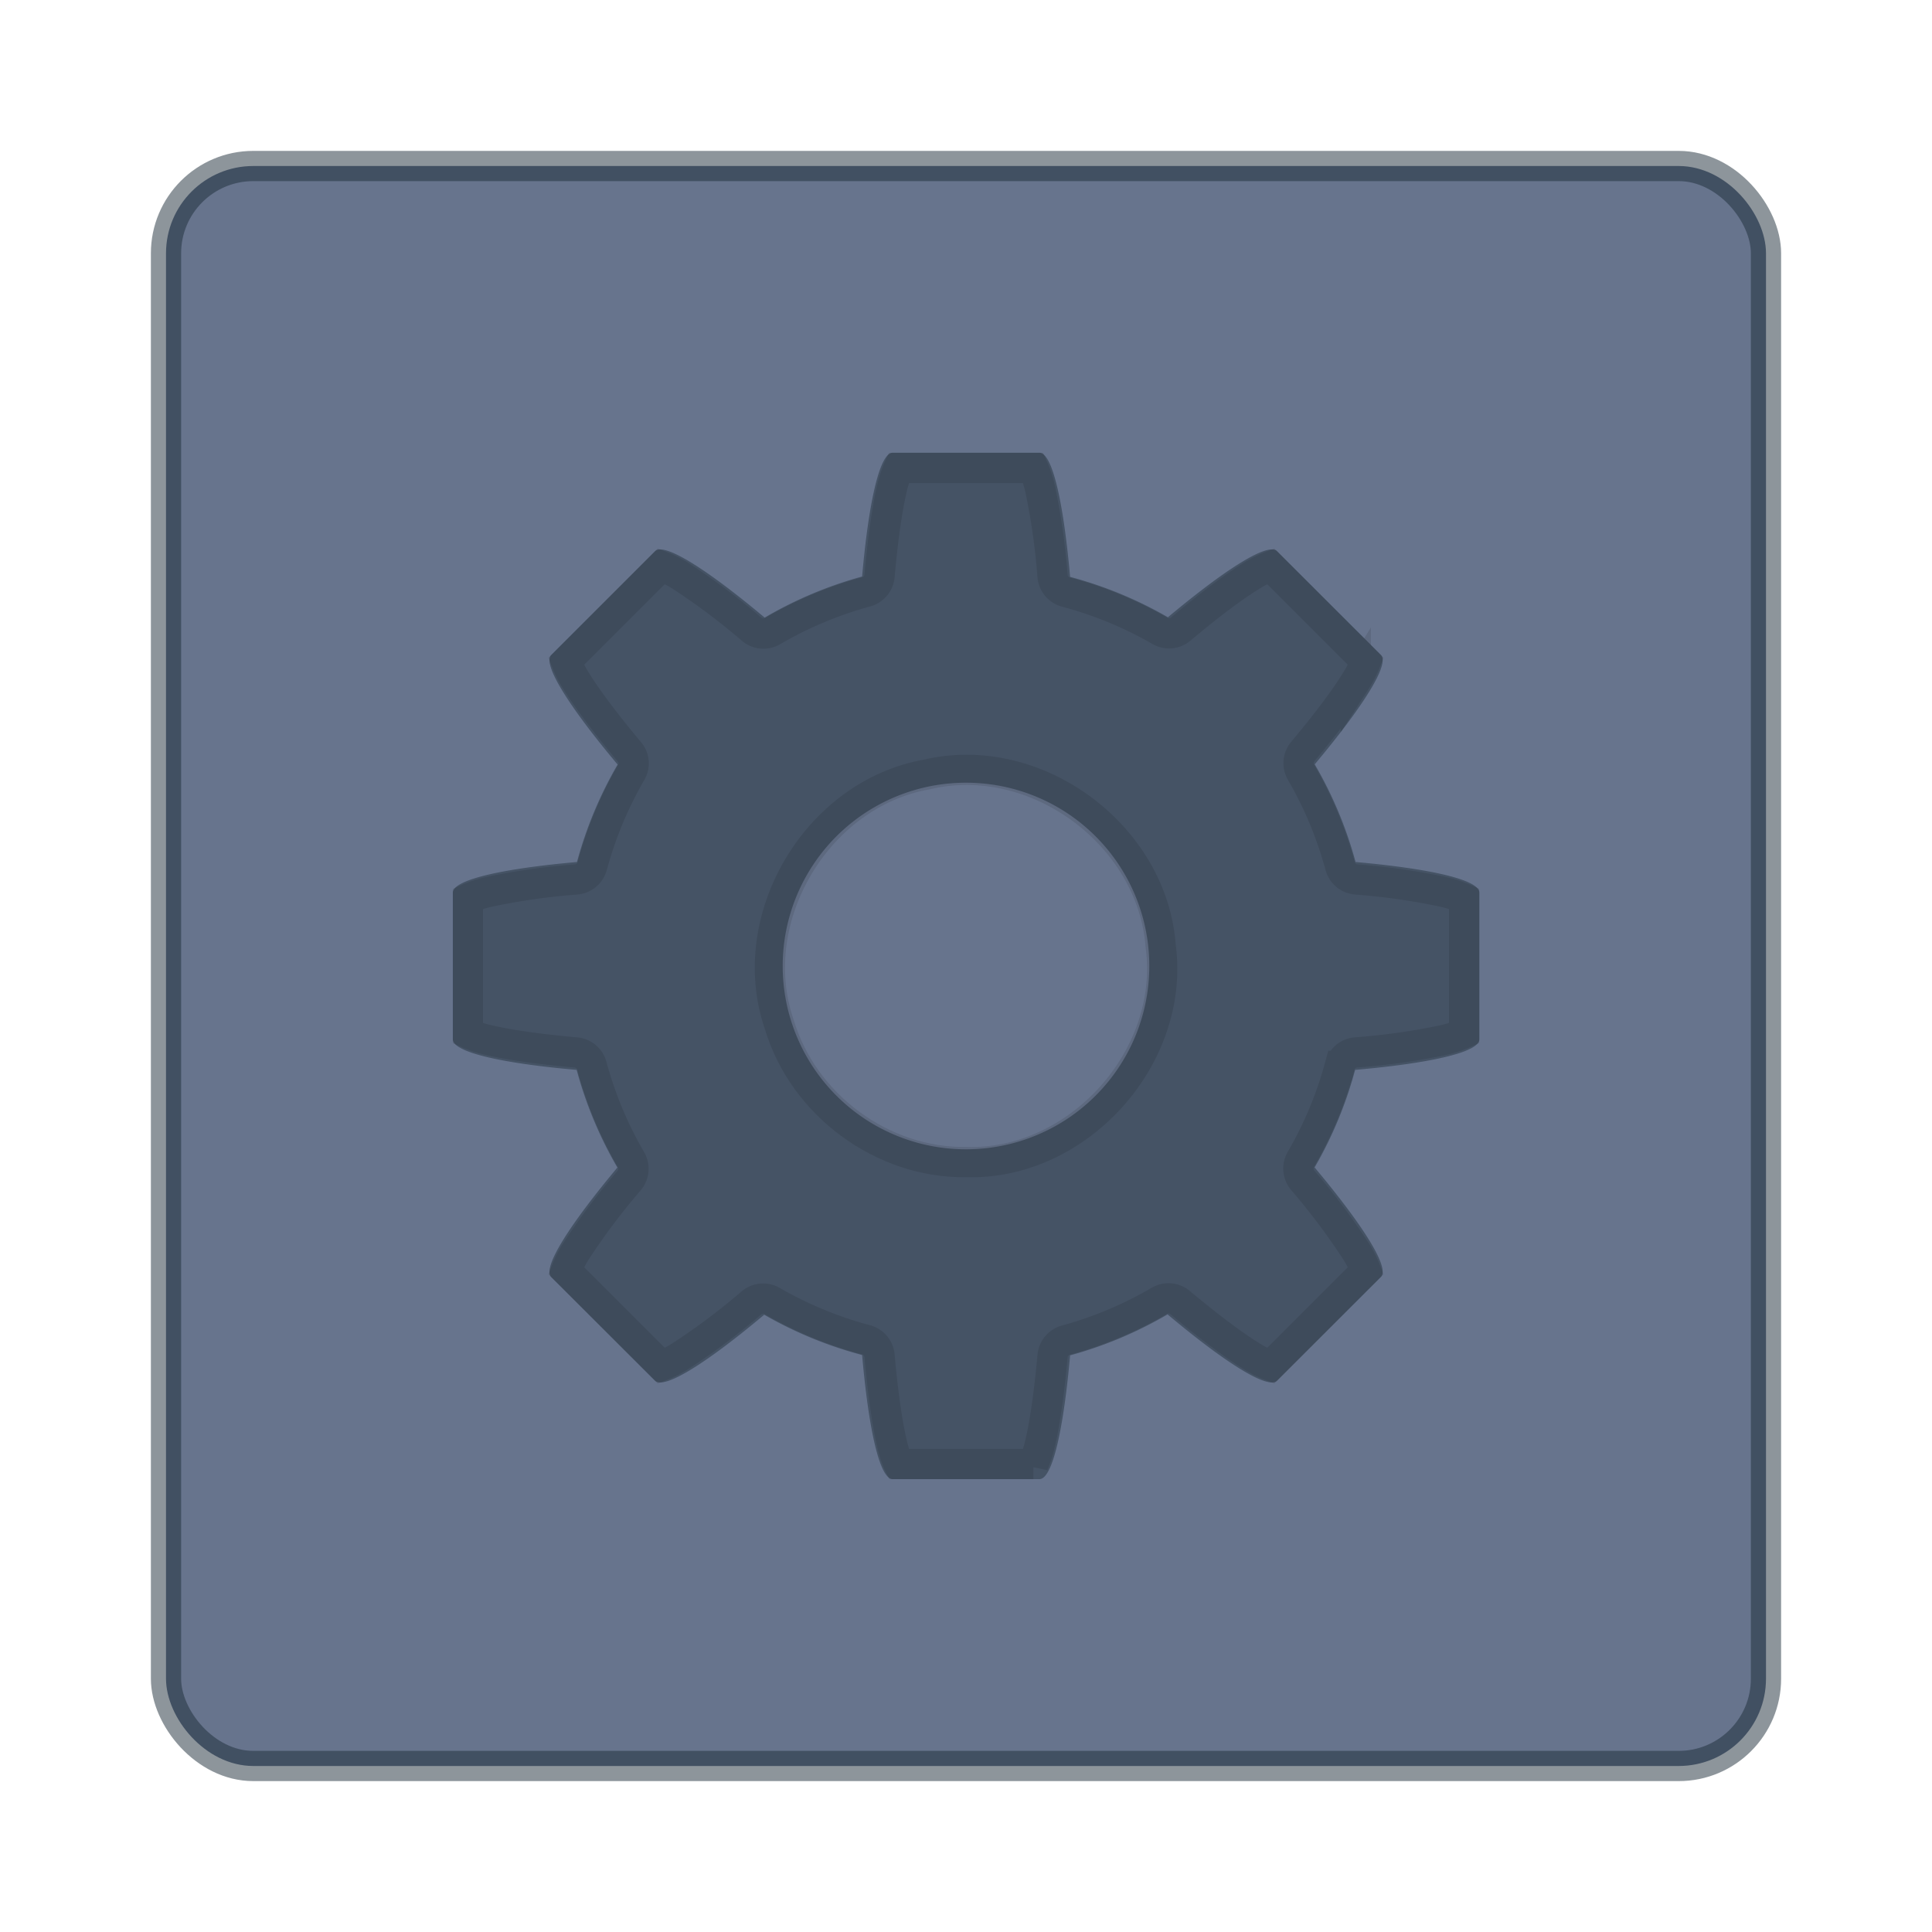
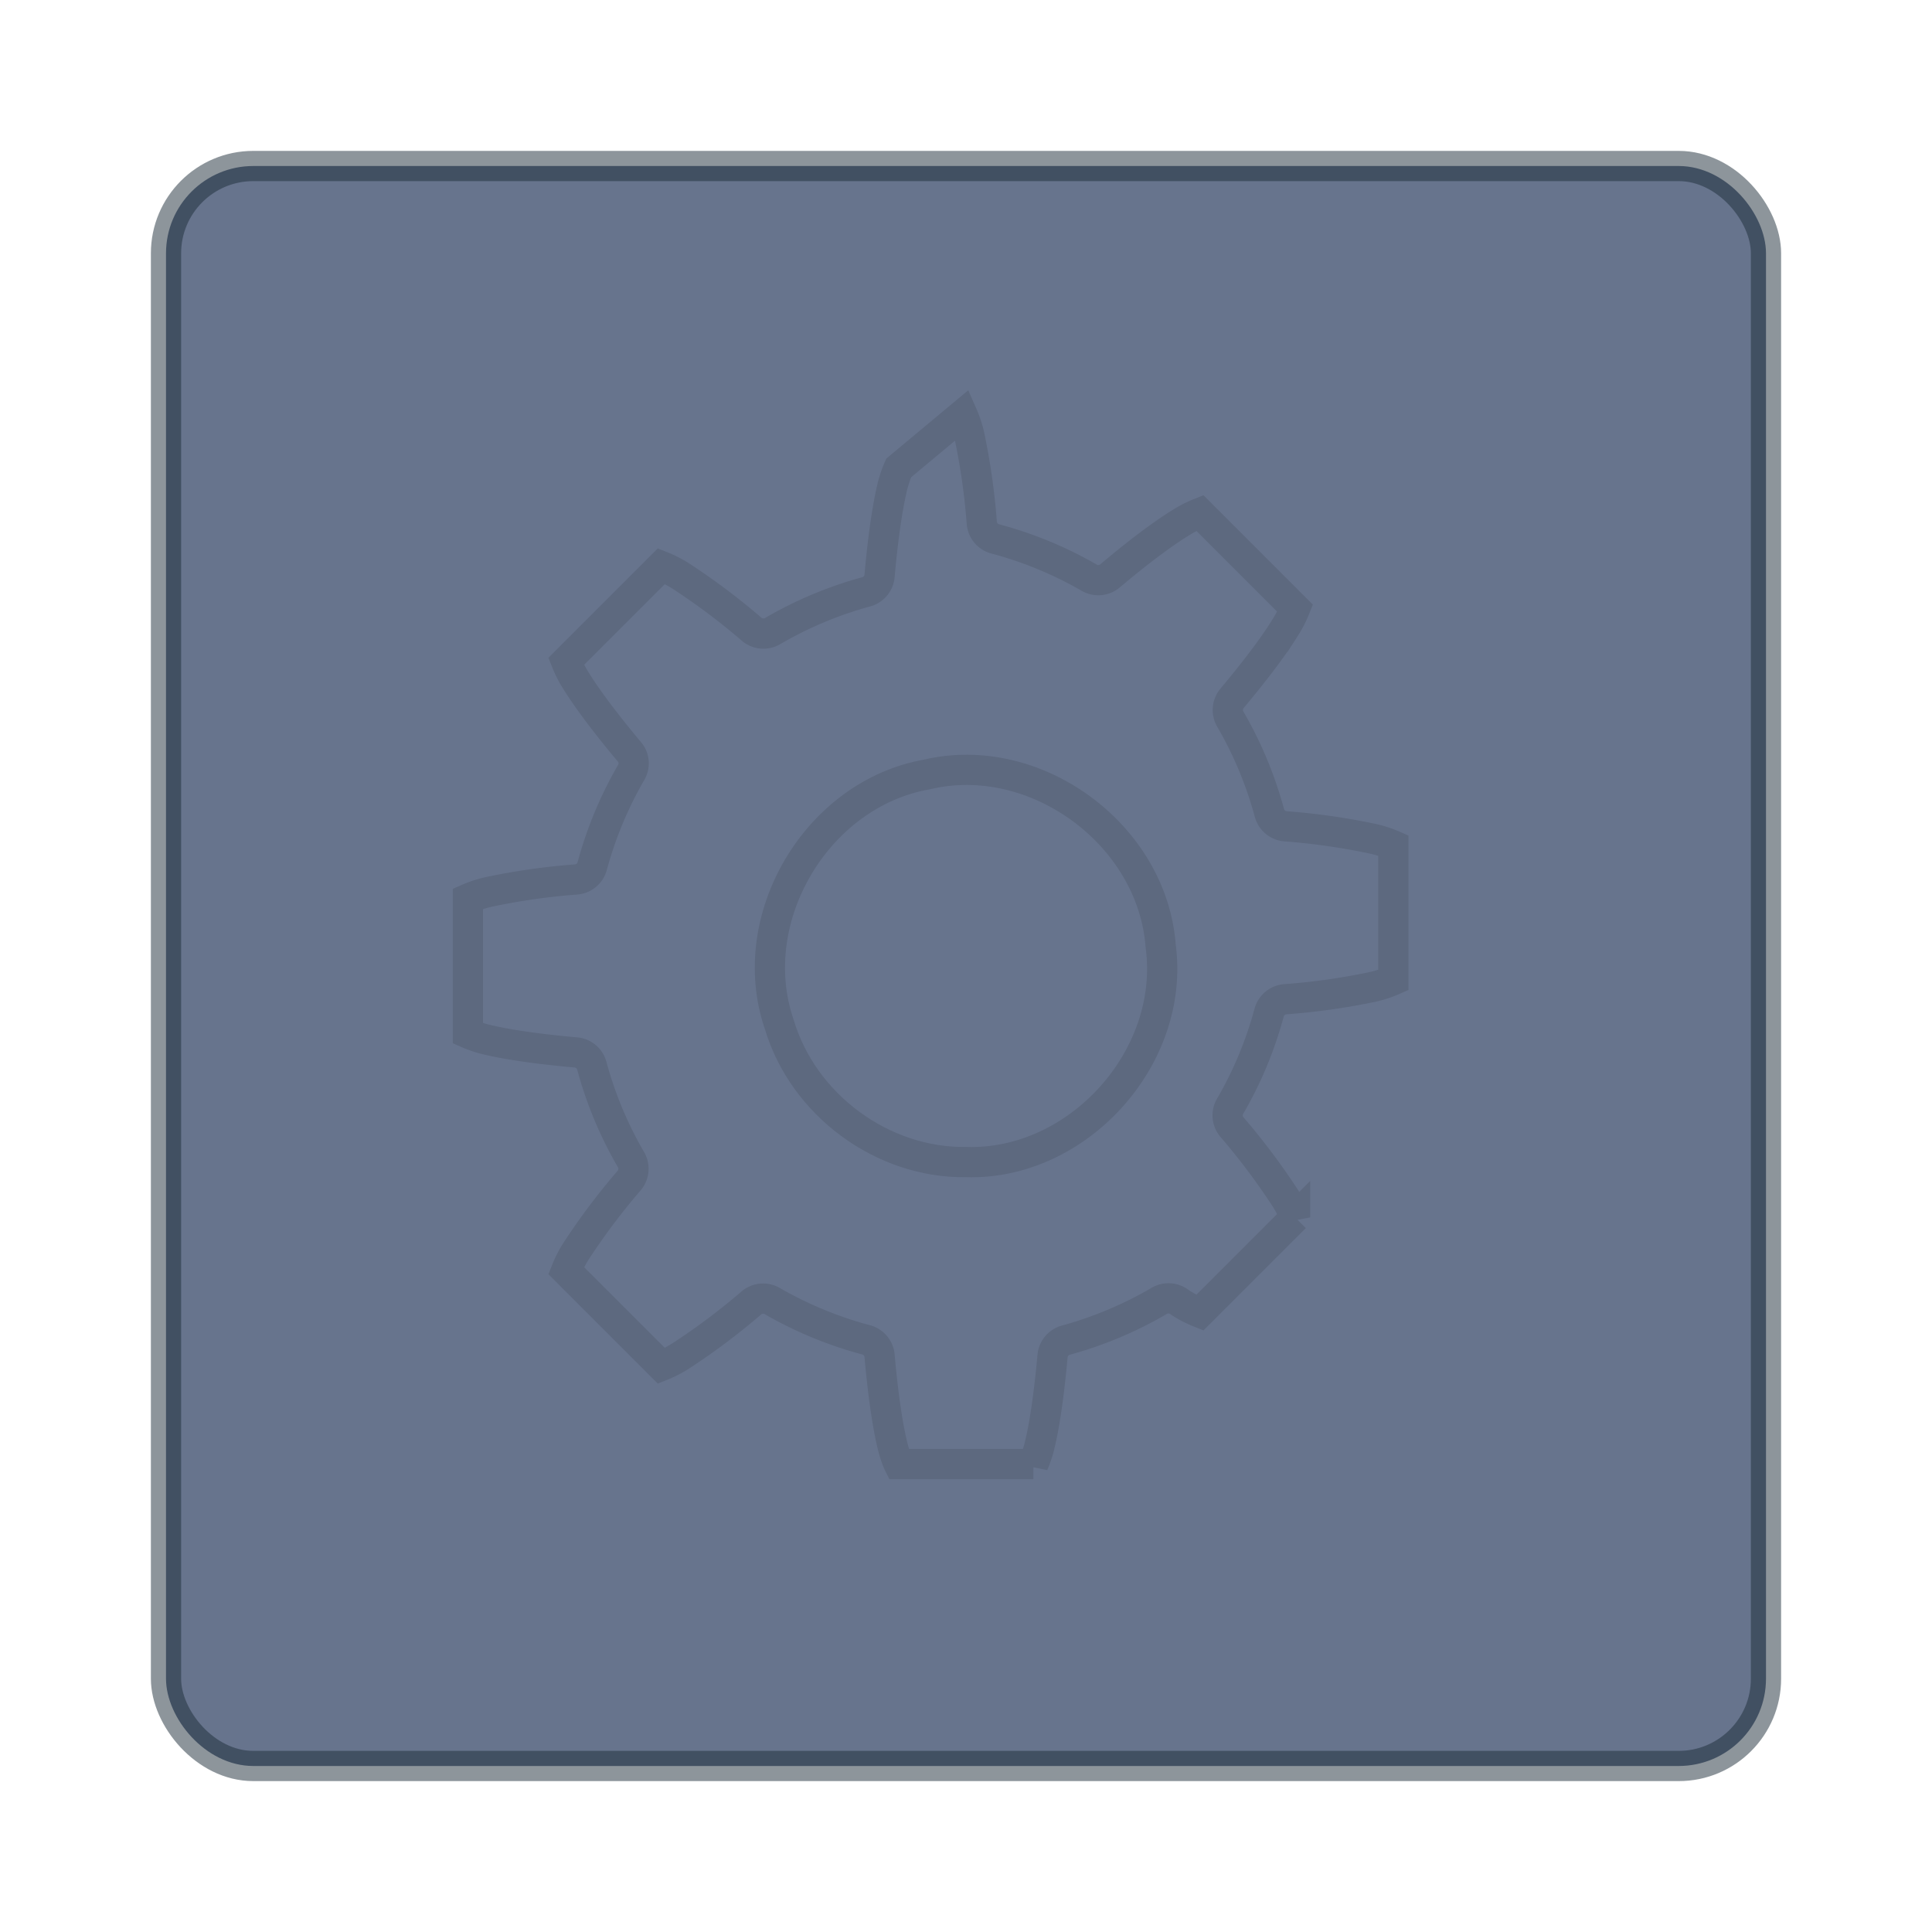
<svg xmlns="http://www.w3.org/2000/svg" width="64" height="64" viewBox="0 0 16.933 16.933">
  <g transform="translate(0 -280.067)">
    <rect width="14.023" height="14.023" rx=".765" ry=".765" x="1.455" y="281.522" style="marker:none" color="#000" overflow="visible" fill="#67748d" />
    <rect style="marker:none" y="281.522" x="1.455" ry=".765" rx=".765" height="14.023" width="14.023" color="#000" overflow="visible" opacity=".5" fill="none" stroke="#1c2c38" stroke-width=".265" stroke-linecap="round" stroke-linejoin="round" />
-     <path style="isolation:auto;mix-blend-mode:normal;solid-color:#000;solid-opacity:1;marker:none" d="M7.824 284.035c-.116 0-.212.447-.268 1.085a3.534 3.534 0 0 0-.854.36c-.494-.414-.88-.664-.961-.582l-.91.91c-.081.081.168.467.582.96a3.534 3.534 0 0 0-.356.854c-.64.057-1.088.153-1.088.269v1.285c0 .116.446.212 1.085.268a3.534 3.534 0 0 0 .357.856c-.412.493-.661.877-.58.96l.91.908c.082.082.466-.166.957-.578a3.534 3.534 0 0 0 .858.353c.056.64.152 1.088.268 1.088H9.11c.116 0 .212-.446.269-1.085a3.534 3.534 0 0 0 .854-.359c.493.414.879.663.96.581l.91-.909c.082-.082-.168-.467-.581-.96a3.534 3.534 0 0 0 .355-.855c.64-.056 1.089-.152 1.089-.268v-1.285c0-.116-.447-.212-1.085-.269a3.534 3.534 0 0 0-.358-.856c.412-.492.662-.877.58-.959l-.91-.909c-.081-.082-.465.167-.957.579a3.534 3.534 0 0 0-.857-.354c-.057-.64-.153-1.088-.269-1.088zm.643 2.892a1.606 1.606 0 0 1 1.606 1.606 1.606 1.606 0 0 1-1.606 1.607 1.606 1.606 0 0 1-1.607-1.607 1.606 1.606 0 0 1 1.607-1.606z" color="#000" overflow="visible" fill="#455365" />
    <path d="M8.468 290.252c.98.03 1.835-.917 1.705-1.891-.071-.979-1.097-1.733-2.05-1.506-.965.17-1.612 1.264-1.293 2.191.21.704.903 1.217 1.638 1.206z" style="marker:none" overflow="visible" opacity=".1" fill="none" stroke="#000" stroke-width=".265" />
-     <path d="M7.877 284.168a.976.976 0 0 0-.06.182c-.042.18-.08.447-.108.764a.159.159 0 0 1-.117.14 3.4 3.4 0 0 0-.82.344.159.159 0 0 1-.183-.015 5.836 5.836 0 0 0-.62-.466.985.985 0 0 0-.172-.088l-.835.835a.99.99 0 0 0 .088.172c.098.158.261.375.466.62.044.05.05.124.016.181a3.419 3.419 0 0 0-.342.822.159.159 0 0 1-.14.116 5.783 5.783 0 0 0-.765.109.988.988 0 0 0-.184.06v1.18a.973.973 0 0 0 .183.059c.179.042.447.08.763.108a.159.159 0 0 1 .14.117 3.4 3.4 0 0 0 .343.822.159.159 0 0 1-.015.183 5.829 5.829 0 0 0-.465.618.995.995 0 0 0-.088.172l.835.835a.98.98 0 0 0 .171-.088 5.82 5.82 0 0 0 .618-.464.159.159 0 0 1 .182-.016 3.4 3.4 0 0 0 .823.34.159.159 0 0 1 .118.14c.028.317.066.585.108.765.02.087.043.15.06.184h1.18a.976.976 0 0 0 .059-.183c.043-.179.08-.447.109-.763a.159.159 0 0 1 .116-.14 3.4 3.4 0 0 0 .82-.345.159.159 0 0 1 .183.016c.245.205.462.368.62.466a.985.985 0 0 0 .172.088l.835-.835a.99.99 0 0 0-.088-.172 5.835 5.835 0 0 0-.466-.62.159.159 0 0 1-.016-.182c.15-.257.265-.534.342-.82a.159.159 0 0 1 .14-.118 5.78 5.78 0 0 0 .766-.108.98.98 0 0 0 .183-.06v-1.18a.98.98 0 0 0-.182-.059 5.765 5.765 0 0 0-.764-.109.159.159 0 0 1-.14-.116 3.4 3.4 0 0 0-.343-.823.159.159 0 0 1 .015-.182c.205-.245.368-.461.465-.619a.995.995 0 0 0 .088-.171l-.835-.835a.98.98 0 0 0-.17.087c-.158.097-.375.26-.618.465a.159.159 0 0 1-.182.015 3.4 3.4 0 0 0-.824-.34.159.159 0 0 1-.117-.139 5.793 5.793 0 0 0-.109-.766.984.984 0 0 0-.06-.183z" style="isolation:auto;mix-blend-mode:normal;solid-color:#000;solid-opacity:1;marker:none" color="#000" overflow="visible" opacity=".1" fill="none" stroke="#000" stroke-width=".265" />
+     <path d="M7.877 284.168a.976.976 0 0 0-.06.182c-.042.18-.08.447-.108.764a.159.159 0 0 1-.117.14 3.4 3.4 0 0 0-.82.344.159.159 0 0 1-.183-.015 5.836 5.836 0 0 0-.62-.466.985.985 0 0 0-.172-.088l-.835.835a.99.99 0 0 0 .088.172c.098.158.261.375.466.62.044.05.05.124.016.181a3.419 3.419 0 0 0-.342.822.159.159 0 0 1-.14.116 5.783 5.783 0 0 0-.765.109.988.988 0 0 0-.184.06v1.18a.973.973 0 0 0 .183.059c.179.042.447.08.763.108a.159.159 0 0 1 .14.117 3.4 3.4 0 0 0 .343.822.159.159 0 0 1-.015.183 5.829 5.829 0 0 0-.465.618.995.995 0 0 0-.088.172l.835.835a.98.98 0 0 0 .171-.088 5.82 5.82 0 0 0 .618-.464.159.159 0 0 1 .182-.016 3.4 3.4 0 0 0 .823.34.159.159 0 0 1 .118.14c.028.317.066.585.108.765.02.087.043.15.06.184h1.18a.976.976 0 0 0 .059-.183c.043-.179.08-.447.109-.763a.159.159 0 0 1 .116-.14 3.4 3.4 0 0 0 .82-.345.159.159 0 0 1 .183.016a.985.985 0 0 0 .172.088l.835-.835a.99.99 0 0 0-.088-.172 5.835 5.835 0 0 0-.466-.62.159.159 0 0 1-.016-.182c.15-.257.265-.534.342-.82a.159.159 0 0 1 .14-.118 5.78 5.78 0 0 0 .766-.108.98.98 0 0 0 .183-.06v-1.18a.98.98 0 0 0-.182-.059 5.765 5.765 0 0 0-.764-.109.159.159 0 0 1-.14-.116 3.4 3.4 0 0 0-.343-.823.159.159 0 0 1 .015-.182c.205-.245.368-.461.465-.619a.995.995 0 0 0 .088-.171l-.835-.835a.98.98 0 0 0-.17.087c-.158.097-.375.26-.618.465a.159.159 0 0 1-.182.015 3.4 3.4 0 0 0-.824-.34.159.159 0 0 1-.117-.139 5.793 5.793 0 0 0-.109-.766.984.984 0 0 0-.06-.183z" style="isolation:auto;mix-blend-mode:normal;solid-color:#000;solid-opacity:1;marker:none" color="#000" overflow="visible" opacity=".1" fill="none" stroke="#000" stroke-width=".265" />
  </g>
</svg>